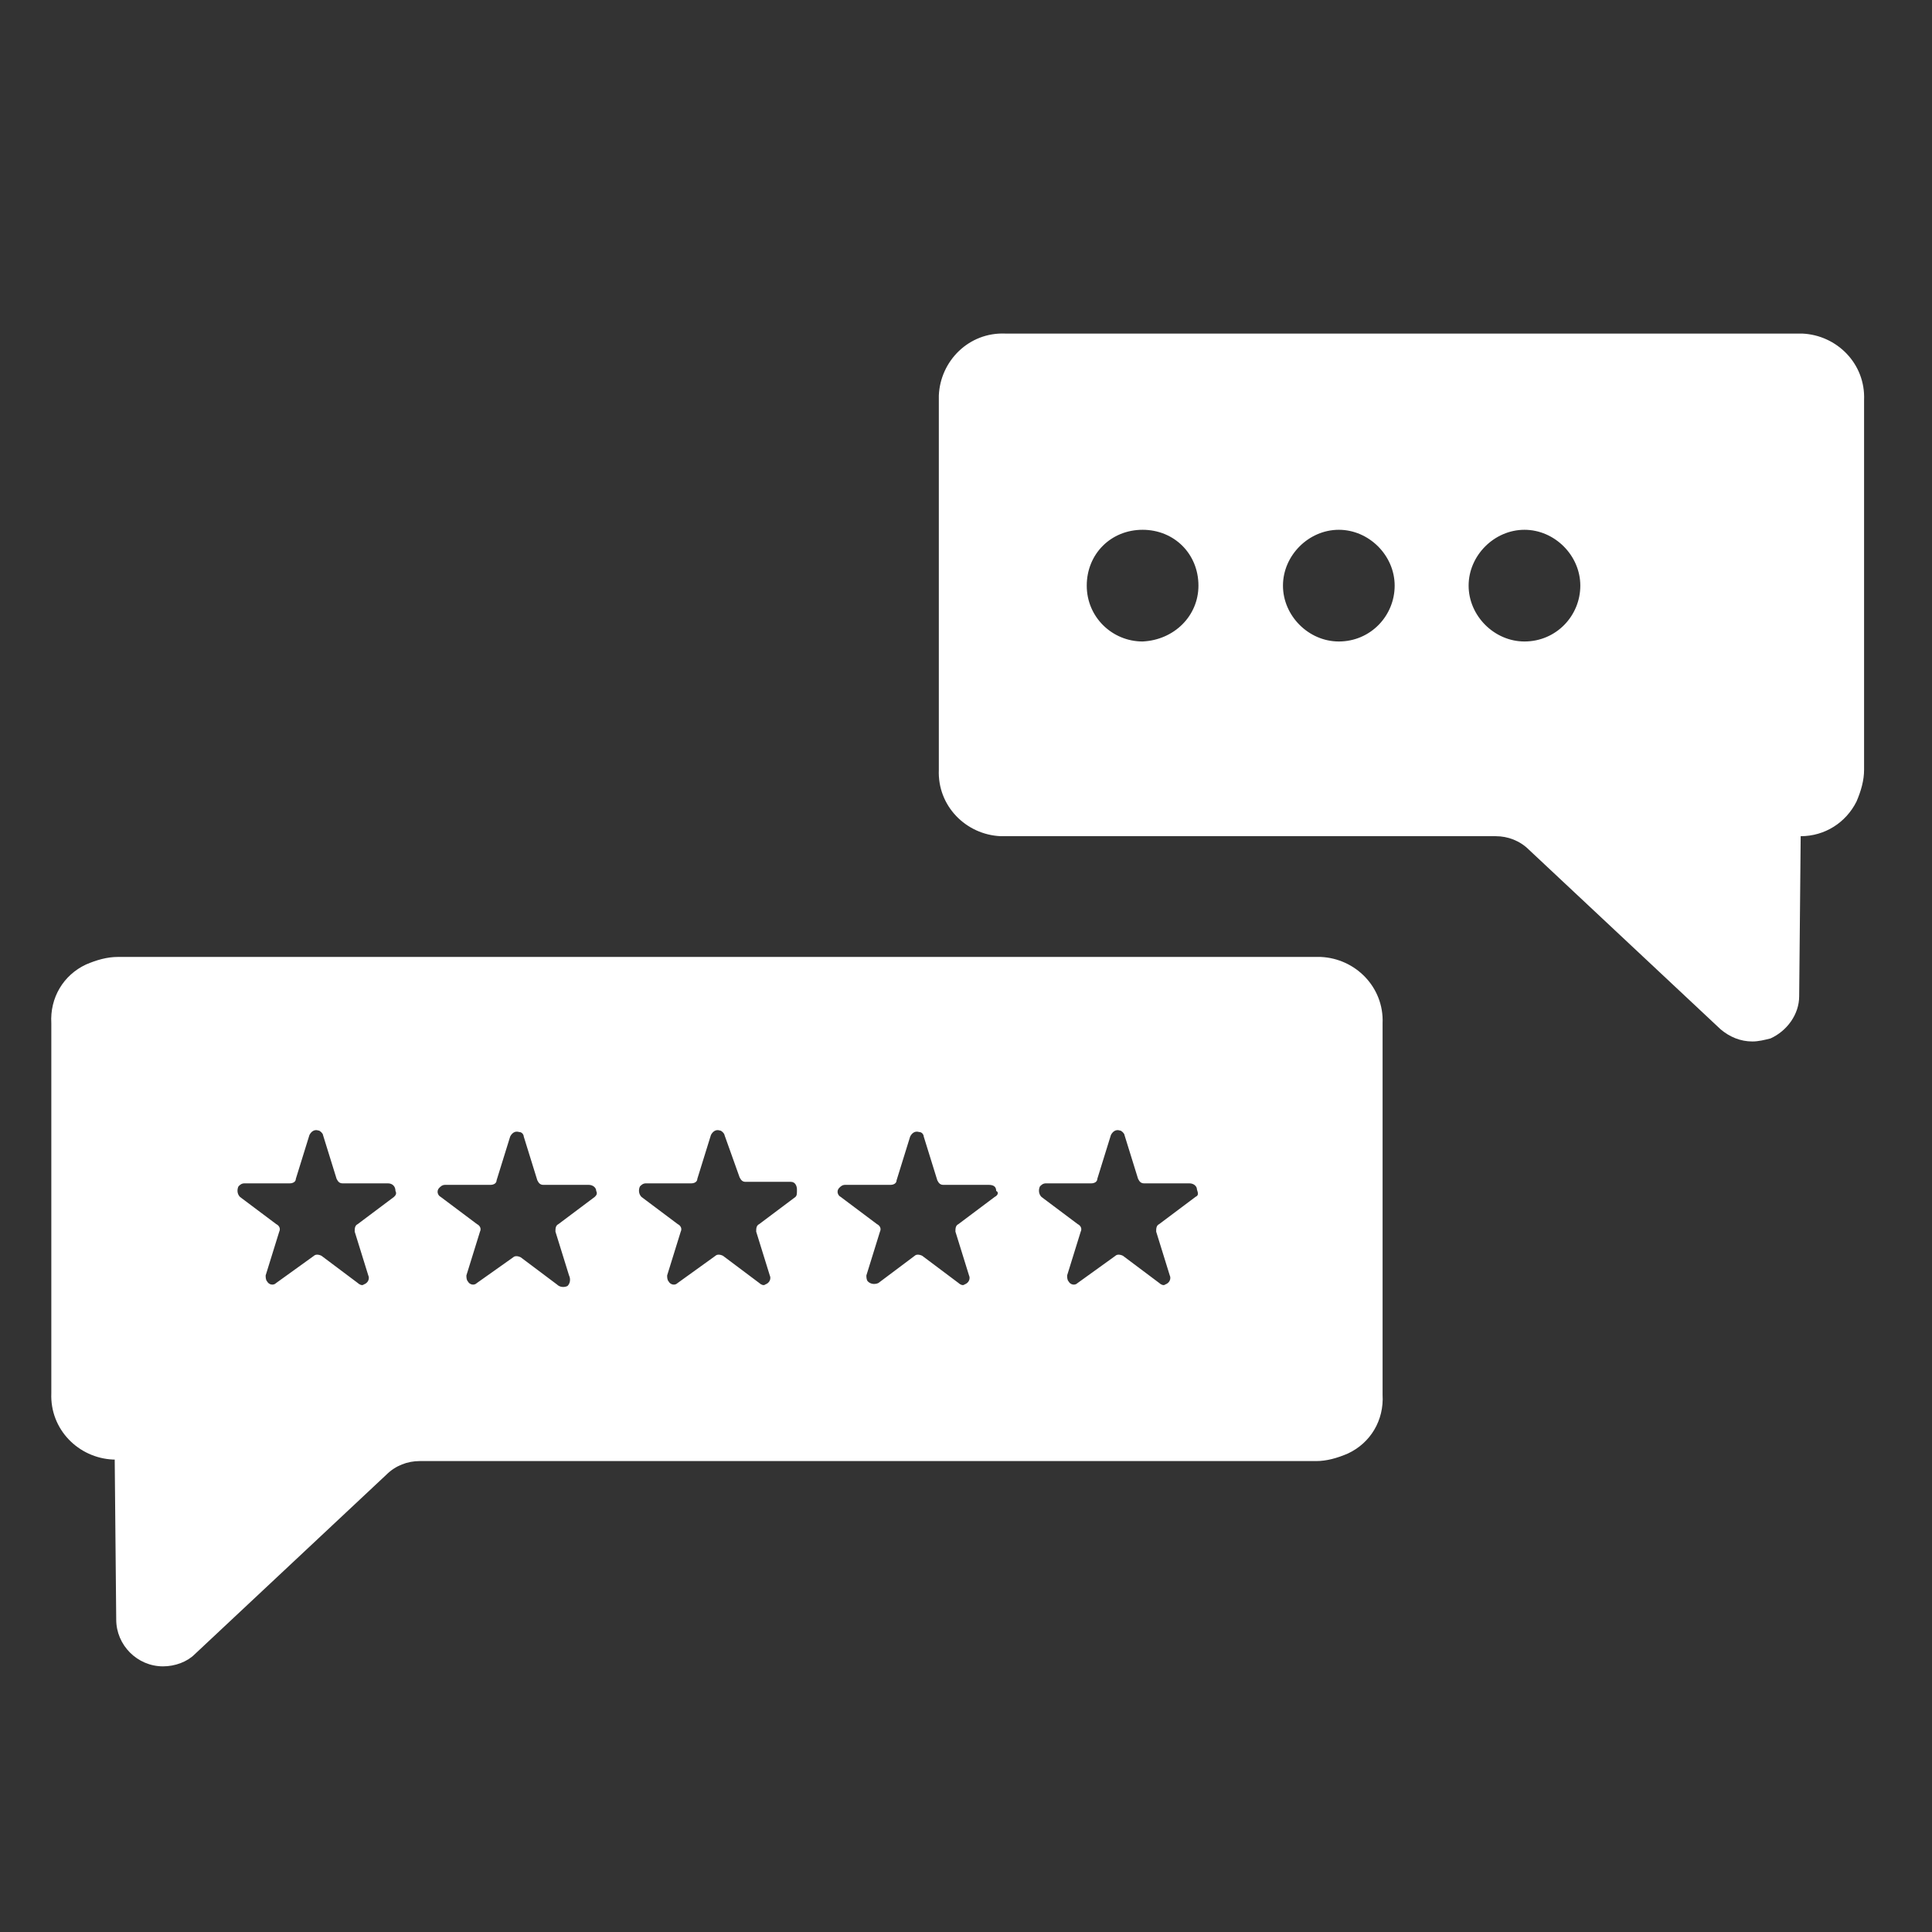
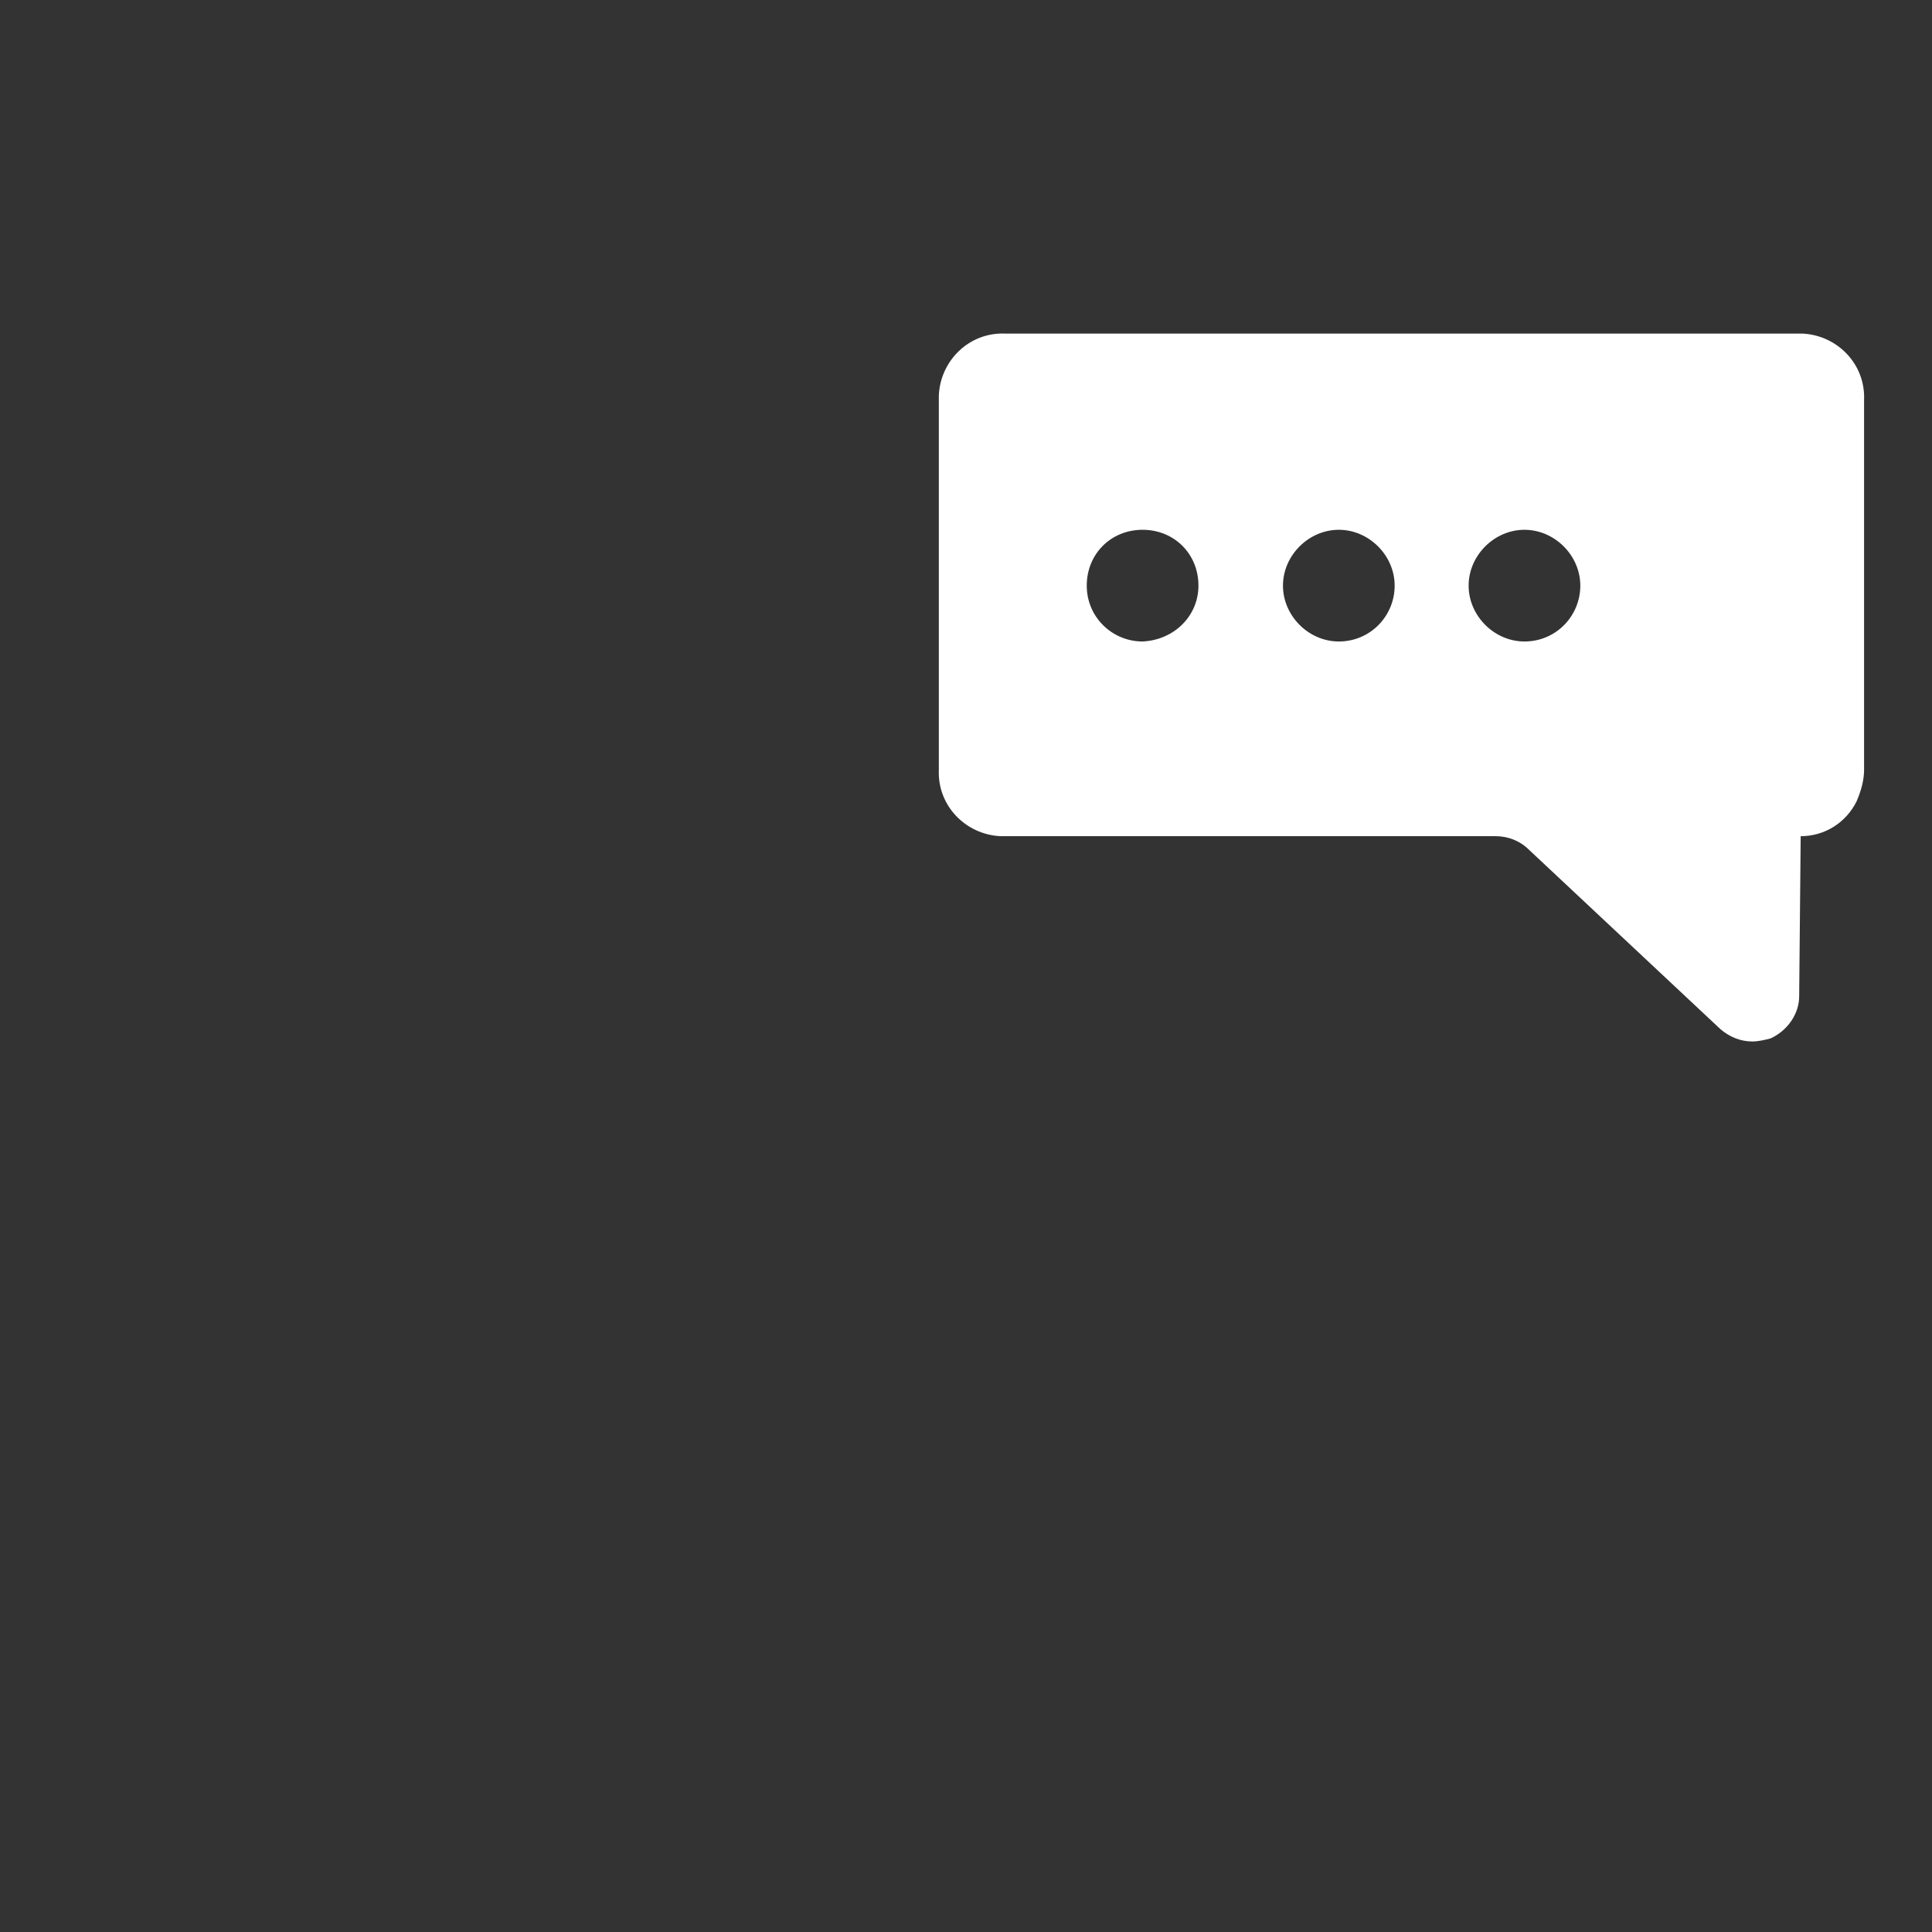
<svg xmlns="http://www.w3.org/2000/svg" version="1.1" id="Layer_1" x="0px" y="0px" viewBox="0 0 128 128" style="enable-background:new 0 0 128 128;" xml:space="preserve">
  <rect x="0" y="0" width="128" height="128" fill="#333333" stroke="none" />
  <style type="text/css">
	.st0{fill:#FFFFFF;}
</style>
  <path class="st0" d="M119.1,22.1H66.6c-2.4-0.1-4.3,1.8-4.4,4.1c0,0.1,0,0.2,0,0.3V51c-0.1,2.4,1.8,4.3,4.1,4.4c0.1,0,0.2,0,0.3,0  h32.5c0.8,0,1.6,0.3,2.2,0.9L114,68.2c0.6,0.5,1.3,0.8,2.1,0.8c0.4,0,0.8-0.1,1.2-0.2c1.1-0.5,1.9-1.6,1.9-2.8l0.1-10.6  c1.6,0,3-0.9,3.7-2.3c0.3-0.7,0.5-1.4,0.5-2.1V26.5c0.1-2.4-1.8-4.3-4.1-4.4C119.3,22.1,119.2,22.1,119.1,22.1z M75.7,42.5  c-2,0-3.7-1.6-3.7-3.7s1.6-3.7,3.7-3.7s3.7,1.6,3.7,3.7C79.4,40.8,77.8,42.4,75.7,42.5z M88.7,42.5c-2,0-3.7-1.7-3.7-3.7  c0-2,1.7-3.7,3.7-3.7c2,0,3.7,1.7,3.7,3.7C92.4,40.8,90.8,42.5,88.7,42.5C88.7,42.5,88.7,42.5,88.7,42.5L88.7,42.5z M101,42.5  c-2,0-3.7-1.7-3.7-3.7c0-2,1.7-3.7,3.7-3.7c2,0,3.7,1.7,3.7,3.7C104.7,40.8,103.1,42.5,101,42.5C101,42.5,101,42.5,101,42.5  L101,42.5z" />
-   <path class="st0" d="M87.3,63.4H7.8c-0.7,0-1.4,0.2-2.1,0.5c-1.5,0.7-2.4,2.2-2.3,3.9v24.5c-0.1,2.4,1.8,4.3,4.1,4.4c0,0,0,0,0.1,0  l0.1,10.6c0,1.7,1.4,3.1,3.1,3.1c0.8,0,1.6-0.3,2.1-0.8l12.7-11.9c0.6-0.6,1.4-0.9,2.2-0.9h59.4c0.7,0,1.4-0.2,2.1-0.5  c1.5-0.7,2.4-2.2,2.3-3.9V67.8c0.1-2.4-1.8-4.3-4.1-4.4C87.5,63.4,87.4,63.4,87.3,63.4z M26.1,79.3l-2.4,1.8  c-0.2,0.1-0.2,0.3-0.2,0.5l0.9,2.9c0.1,0.2,0,0.5-0.3,0.6c-0.1,0.1-0.3,0-0.4-0.1l-2.4-1.8c-0.2-0.1-0.4-0.1-0.5,0L18.3,85  c-0.2,0.2-0.5,0.1-0.6-0.1c-0.1-0.1-0.1-0.3-0.1-0.4l0.9-2.9c0.1-0.2,0-0.4-0.2-0.5l-2.4-1.8c-0.2-0.2-0.2-0.5-0.1-0.7  c0.1-0.1,0.2-0.2,0.4-0.2h3c0.2,0,0.4-0.1,0.4-0.3l0.9-2.9c0.1-0.2,0.3-0.4,0.6-0.3c0.1,0,0.3,0.2,0.3,0.3l0.9,2.9  c0.1,0.2,0.2,0.3,0.4,0.3h3c0.3,0,0.5,0.2,0.5,0.5C26.3,79.1,26.2,79.2,26.1,79.3z M39.4,79.3L37,81.1c-0.2,0.1-0.2,0.3-0.2,0.5  l0.9,2.9c0.1,0.2,0.1,0.5-0.1,0.7c-0.2,0.1-0.5,0.1-0.7-0.1l-2.4-1.8c-0.2-0.1-0.4-0.1-0.5,0L31.6,85c-0.2,0.2-0.5,0.1-0.6-0.1  c-0.1-0.1-0.1-0.3-0.1-0.4l0.9-2.9c0.1-0.2,0-0.4-0.2-0.5l-2.4-1.8c-0.2-0.1-0.3-0.4-0.1-0.6c0.1-0.1,0.2-0.2,0.4-0.2h3  c0.2,0,0.4-0.1,0.4-0.3l0.9-2.9c0.1-0.2,0.3-0.4,0.6-0.3c0.2,0,0.3,0.2,0.3,0.3l0.9,2.9c0.1,0.2,0.2,0.3,0.4,0.3h3  c0.3,0,0.5,0.2,0.5,0.4C39.6,79.1,39.5,79.2,39.4,79.3z M52.7,79.3l-2.4,1.8c-0.2,0.1-0.2,0.3-0.2,0.5l0.9,2.9  c0.1,0.2,0,0.5-0.3,0.6c-0.1,0.1-0.3,0-0.4-0.1l-2.4-1.8c-0.2-0.1-0.4-0.1-0.5,0L44.9,85c-0.2,0.2-0.5,0.1-0.6-0.1  c-0.1-0.1-0.1-0.3-0.1-0.4l0.9-2.9c0.1-0.2,0-0.4-0.2-0.5l-2.4-1.8c-0.2-0.2-0.2-0.5-0.1-0.7c0.1-0.1,0.2-0.2,0.4-0.2h3  c0.2,0,0.4-0.1,0.4-0.3l0.9-2.9c0.1-0.2,0.3-0.4,0.6-0.3c0.1,0,0.3,0.2,0.3,0.3l1,2.8c0.1,0.2,0.2,0.3,0.4,0.3h3  c0.3,0,0.4,0.3,0.4,0.5C52.8,79.1,52.8,79.2,52.7,79.3z M65.9,79.3l-2.4,1.8c-0.2,0.1-0.2,0.3-0.2,0.5l0.9,2.9  c0.1,0.2,0,0.5-0.3,0.6c-0.1,0.1-0.3,0-0.4-0.1l-2.4-1.8c-0.2-0.1-0.4-0.1-0.5,0L58.2,85c-0.2,0.1-0.5,0.1-0.7-0.1  c-0.1-0.1-0.1-0.3-0.1-0.4l0.9-2.9c0.1-0.2,0-0.4-0.2-0.5l-2.4-1.8c-0.2-0.1-0.3-0.4-0.1-0.6c0.1-0.1,0.2-0.2,0.4-0.2h3  c0.2,0,0.4-0.1,0.4-0.3l0.9-2.9c0.1-0.2,0.3-0.4,0.6-0.3c0.2,0,0.3,0.2,0.3,0.3l0.9,2.9c0.1,0.2,0.2,0.3,0.4,0.3h3  c0.3,0,0.5,0.1,0.5,0.4C66.2,79,66.1,79.2,65.9,79.3L65.9,79.3z M79.2,79.3l-2.4,1.8c-0.2,0.1-0.2,0.3-0.2,0.5l0.9,2.9  c0.1,0.2,0,0.5-0.3,0.6c-0.1,0.1-0.3,0-0.4-0.1l-2.4-1.8c-0.2-0.1-0.4-0.1-0.5,0L71.4,85c-0.2,0.2-0.5,0.1-0.6-0.1  c-0.1-0.1-0.1-0.3-0.1-0.4l0.9-2.9c0.1-0.2,0-0.4-0.2-0.5L69,79.3c-0.2-0.2-0.2-0.5-0.1-0.7c0.1-0.1,0.2-0.2,0.4-0.2h3  c0.2,0,0.4-0.1,0.4-0.3l0.9-2.9c0.1-0.2,0.3-0.4,0.6-0.3c0.1,0,0.3,0.2,0.3,0.3l0.9,2.9c0.1,0.2,0.2,0.3,0.4,0.3h3  c0.3,0,0.5,0.2,0.5,0.4C79.4,79.1,79.4,79.2,79.2,79.3z" />
</svg>